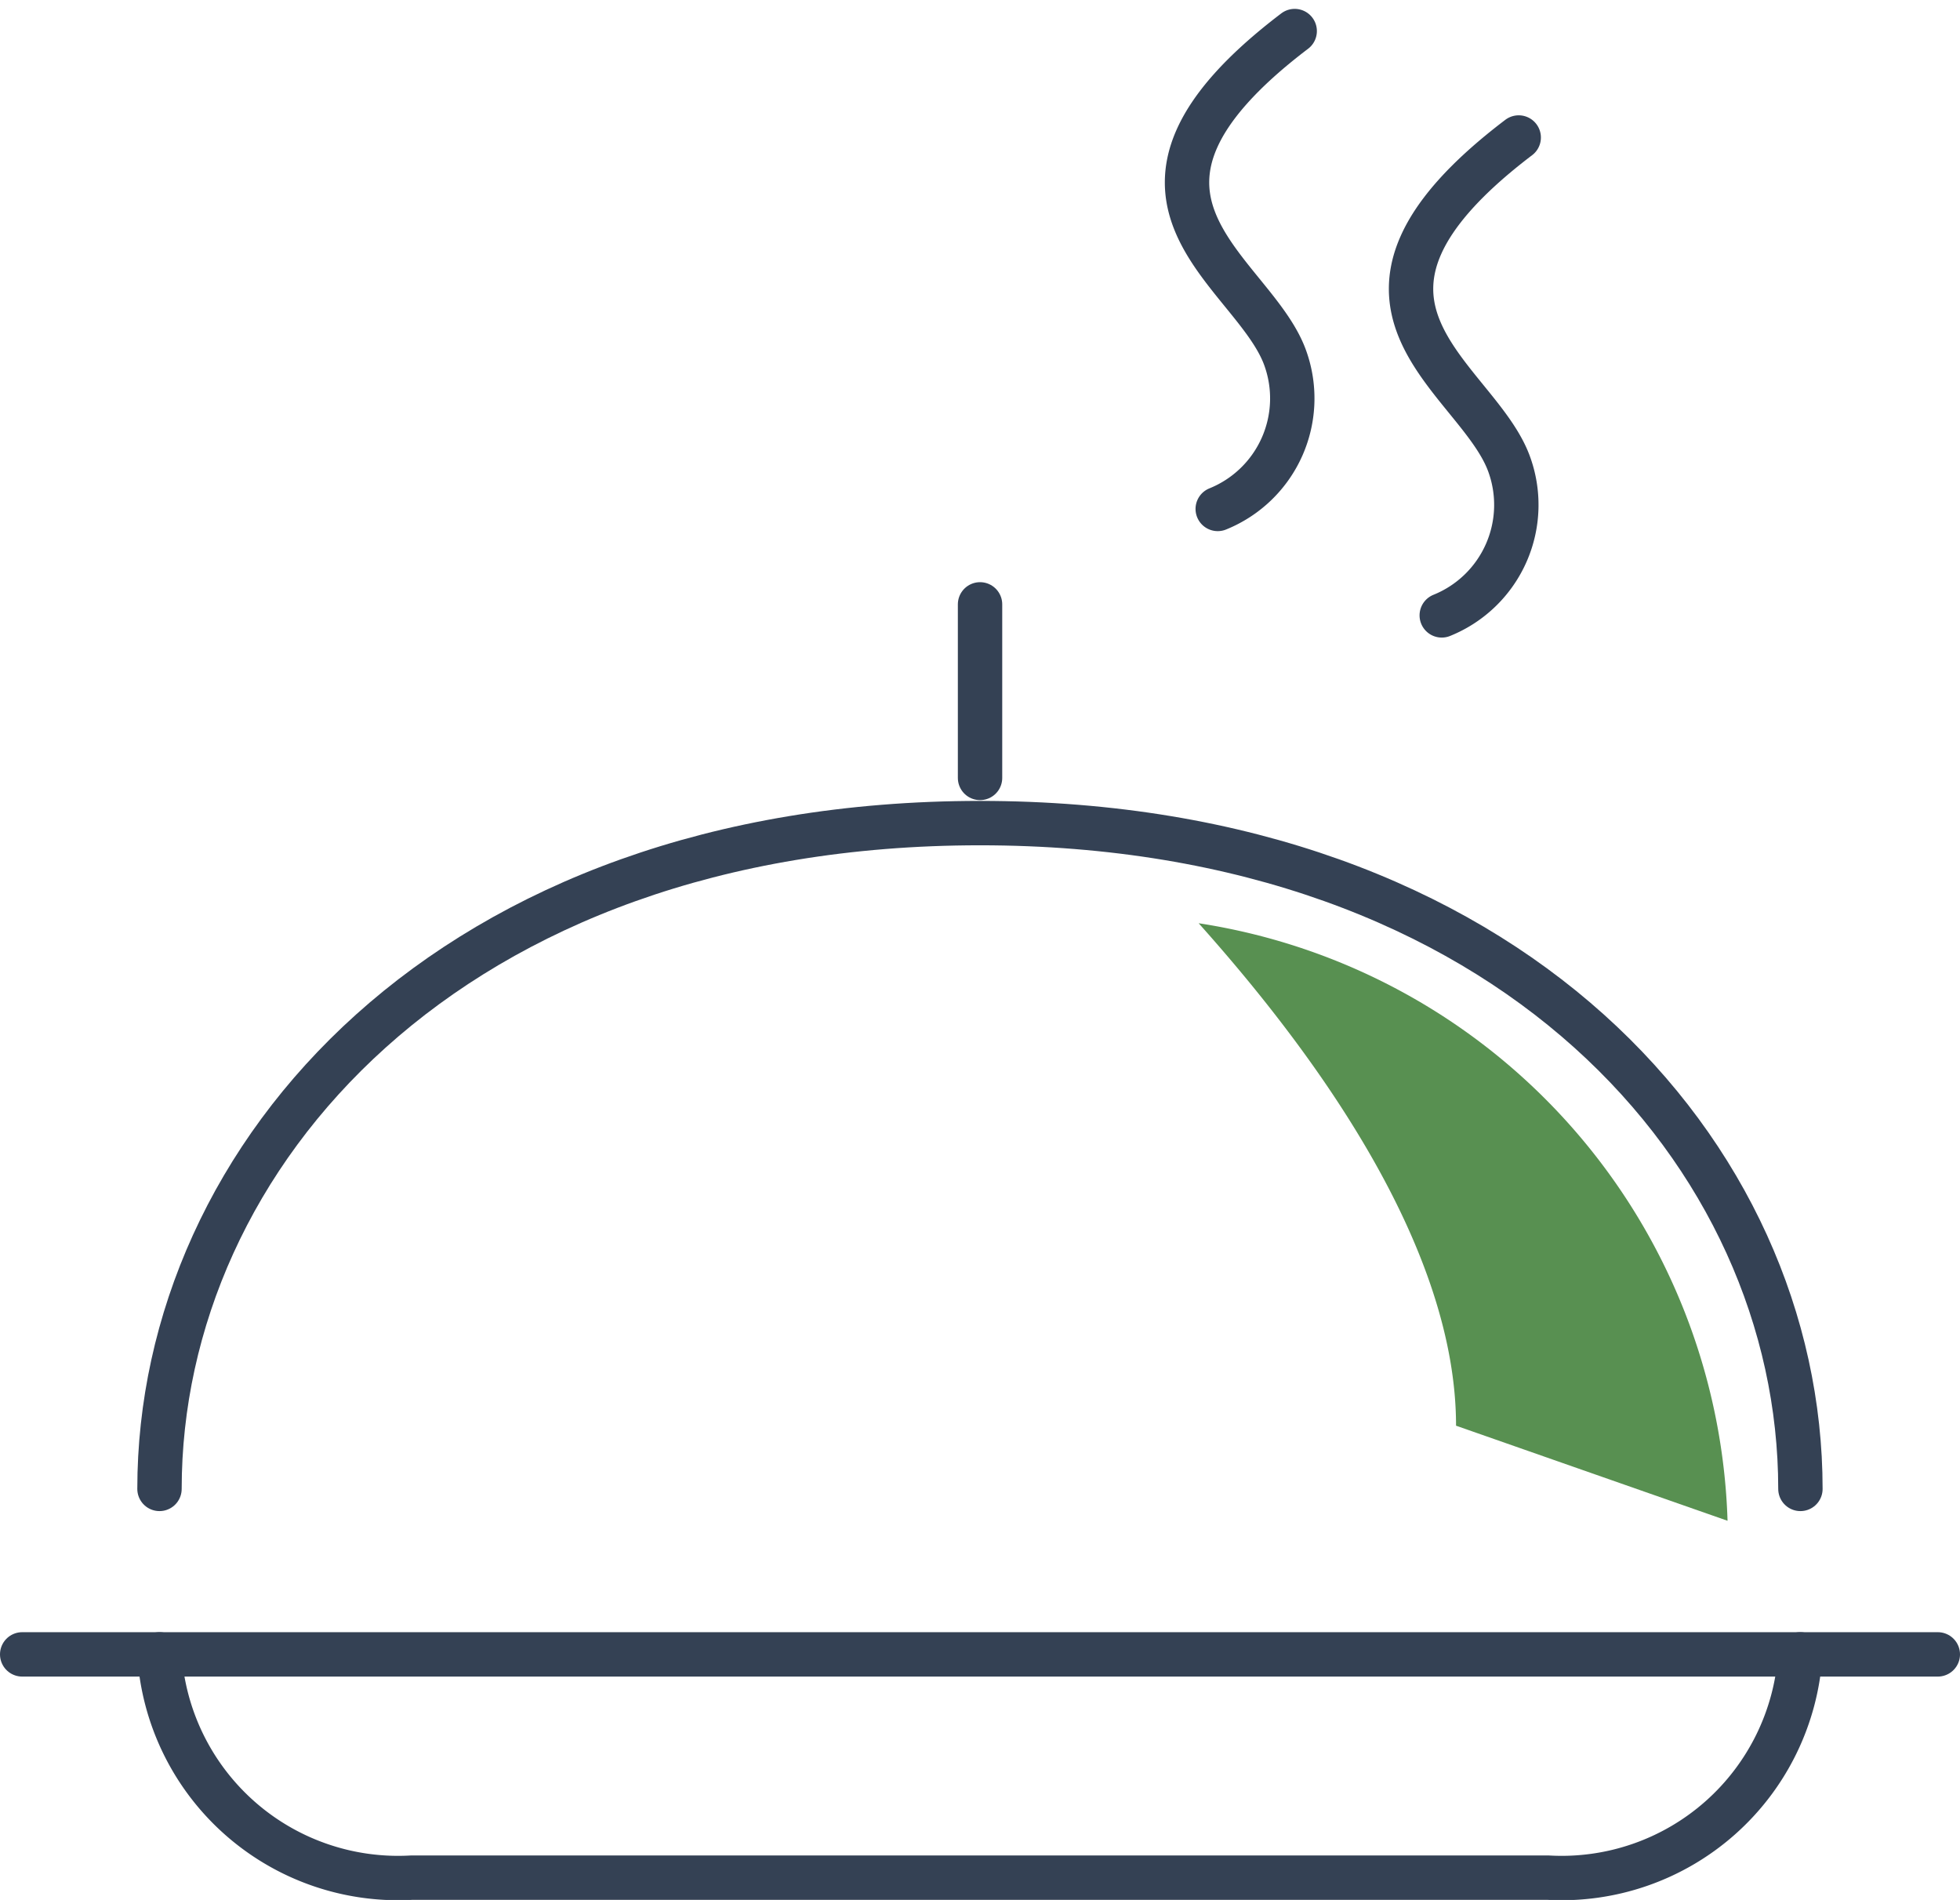
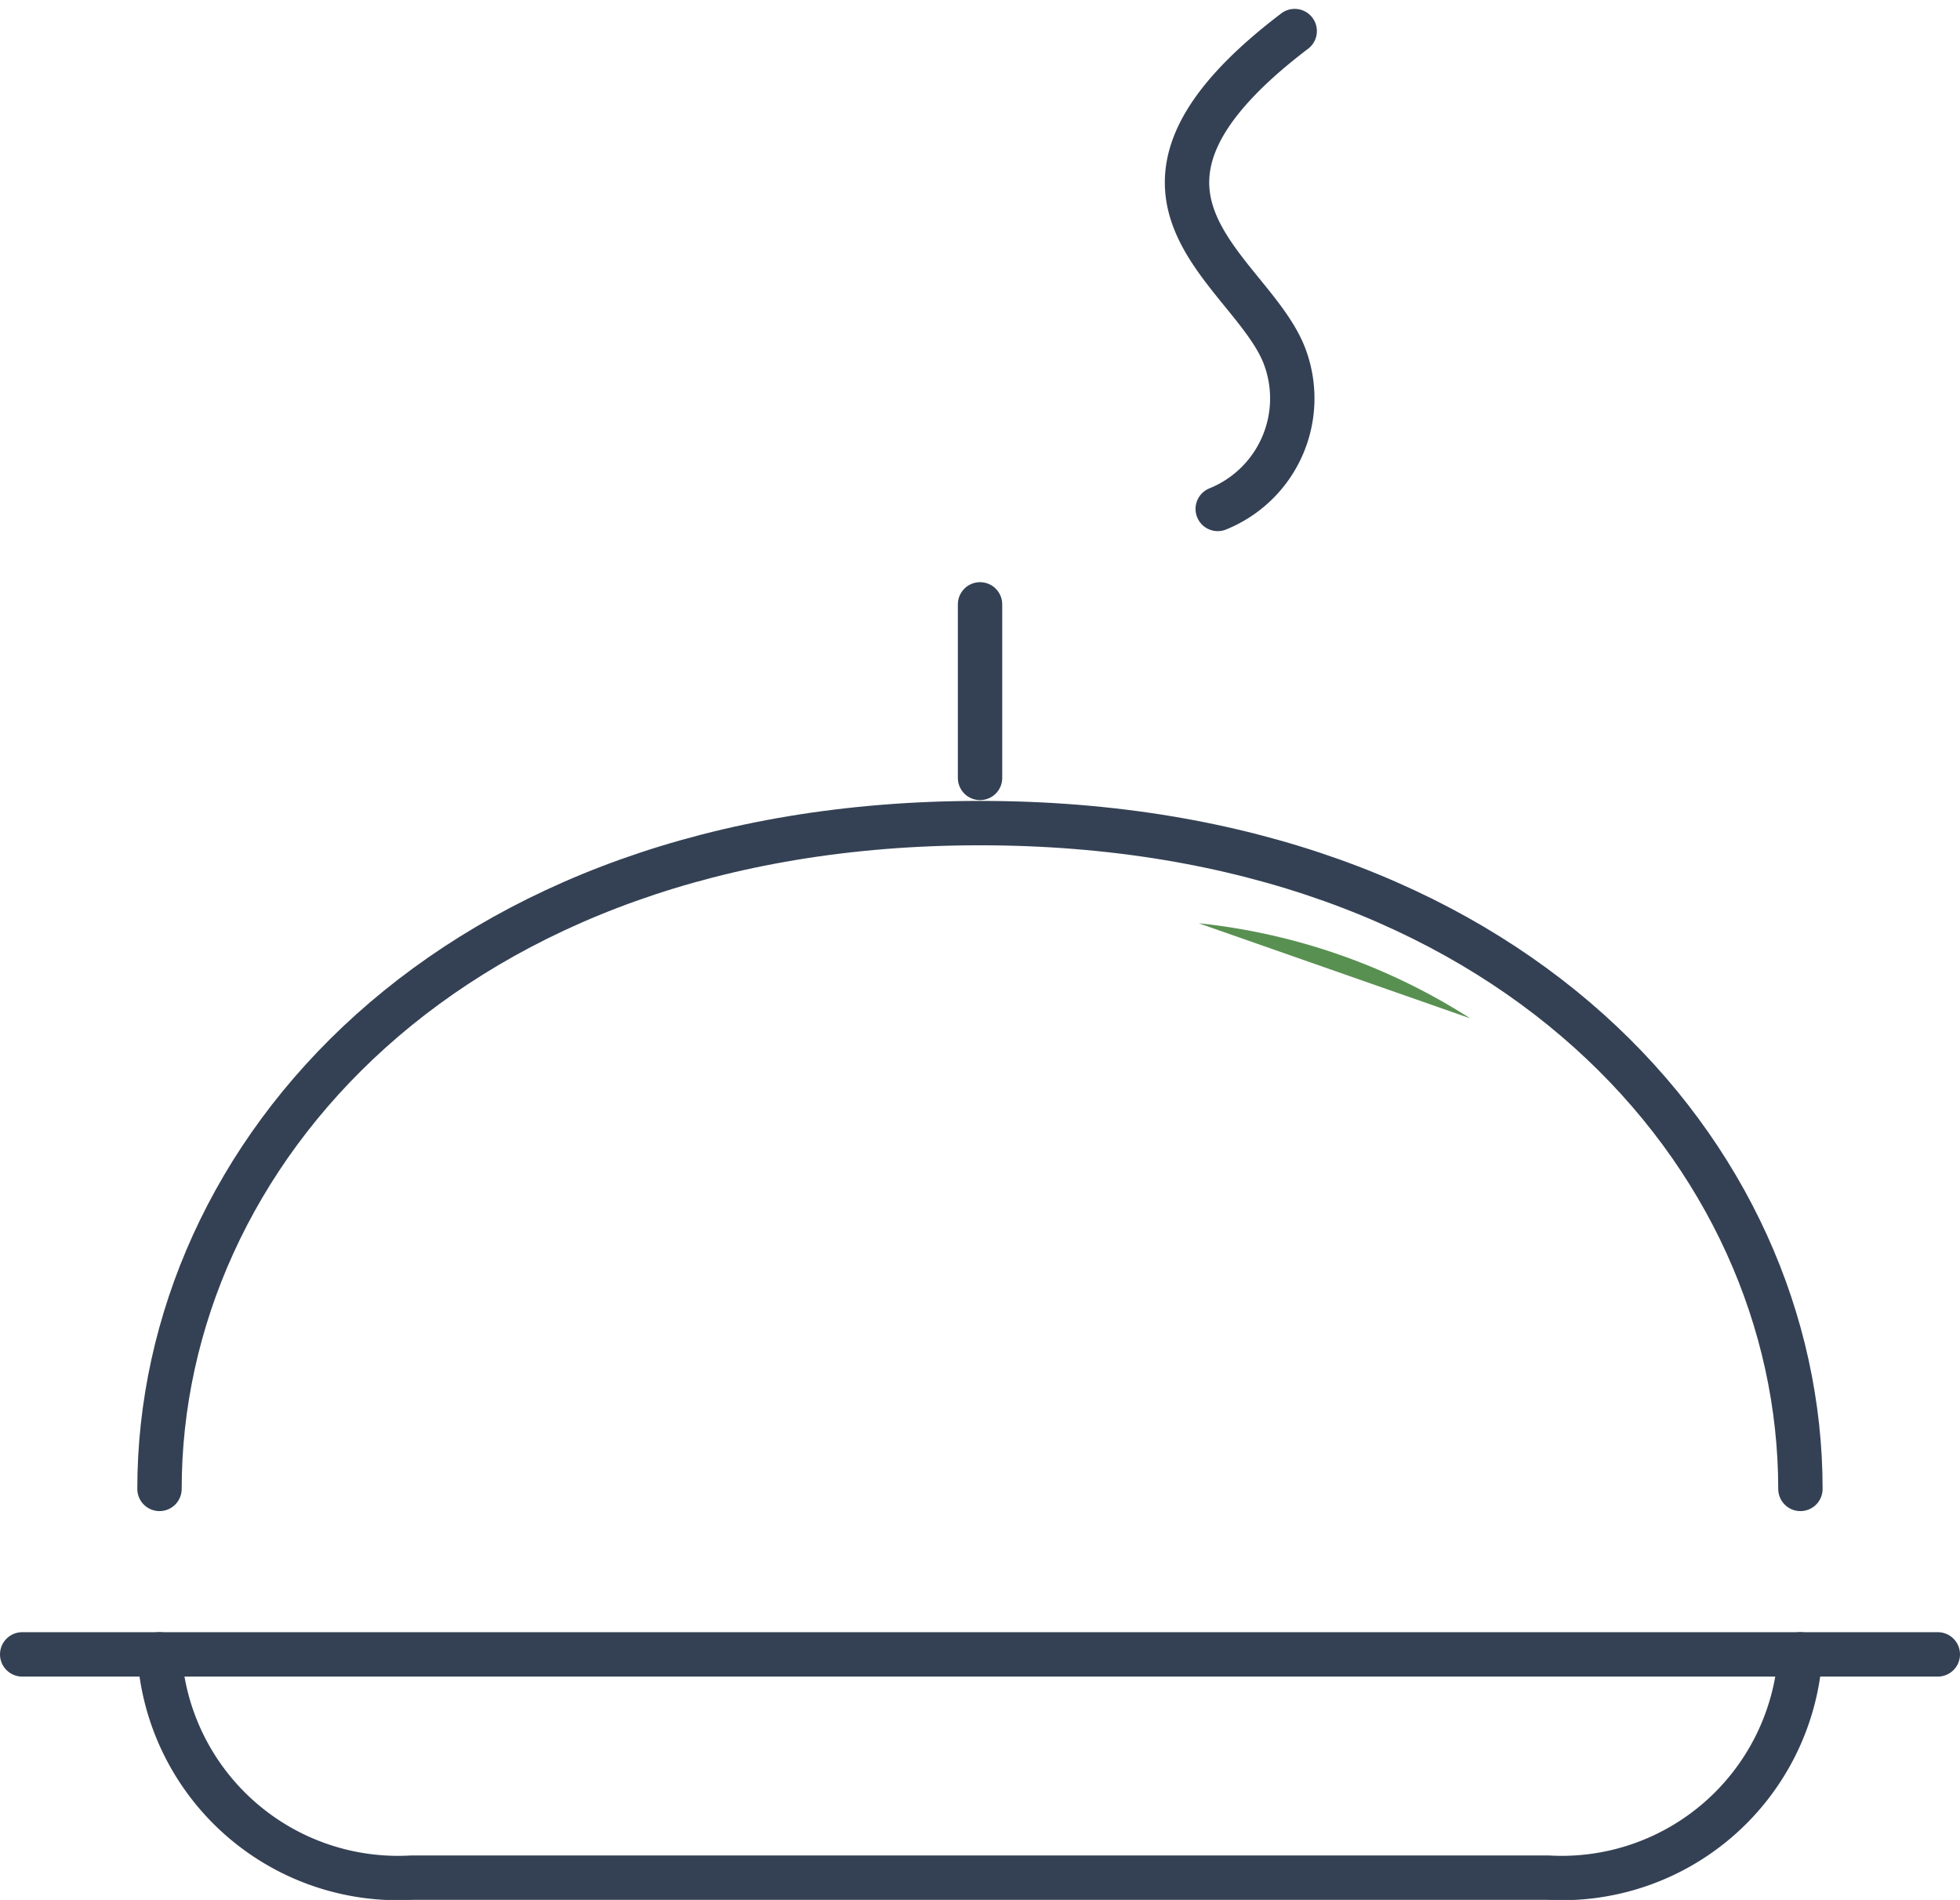
<svg xmlns="http://www.w3.org/2000/svg" width="22.083" height="21.402" viewBox="0 0 22.083 21.402">
  <defs>
    <style>.a{fill:none;stroke:#344154;stroke-linecap:round;stroke-miterlimit:10;stroke-width:0.5px;}.b{fill:#589051;}</style>
  </defs>
  <g transform="translate(0.25 0.35)">
    <g transform="translate(0 6.458)">
      <path class="a" d="M1163.638,1522.118c0-3.758-3.274-7.5-9.244-7.5s-9.244,3.742-9.244,7.5" transform="translate(-1143.603 -1512.154)" />
      <line class="a" x2="21.583" transform="translate(0 11.828)" />
      <path class="a" d="M1145.15,1612.836h0a2.694,2.694,0,0,0,2.843,2.515h12.8a2.694,2.694,0,0,0,2.843-2.515h0" transform="translate(-1143.603 -1601.008)" />
      <line class="a" y1="1.955" transform="translate(10.792)" />
    </g>
    <g transform="translate(13.257 10.05)">
-       <path class="b" d="M1256.4,1526.829c1.446,1.616,2.9,3.725,2.9,5.66l3.059,1.071A7.029,7.029,0,0,0,1256.4,1526.829Z" transform="translate(-1256.402 -1526.829)" />
+       <path class="b" d="M1256.4,1526.829l3.059,1.071A7.029,7.029,0,0,0,1256.4,1526.829Z" transform="translate(-1256.402 -1526.829)" />
    </g>
    <g transform="translate(13.124)">
-       <path class="a" d="M1973.031,1510.68a1.342,1.342,0,0,0,.754-1.718c-.374-.988-2.341-1.8.113-3.665" transform="translate(-1970.161 -1504.098)" />
      <path class="a" d="M1914.07,1510.68a1.343,1.343,0,0,0,.754-1.718c-.374-.988-2.341-1.8.113-3.665" transform="translate(-1913.724 -1505.297)" />
    </g>
  </g>
</svg>